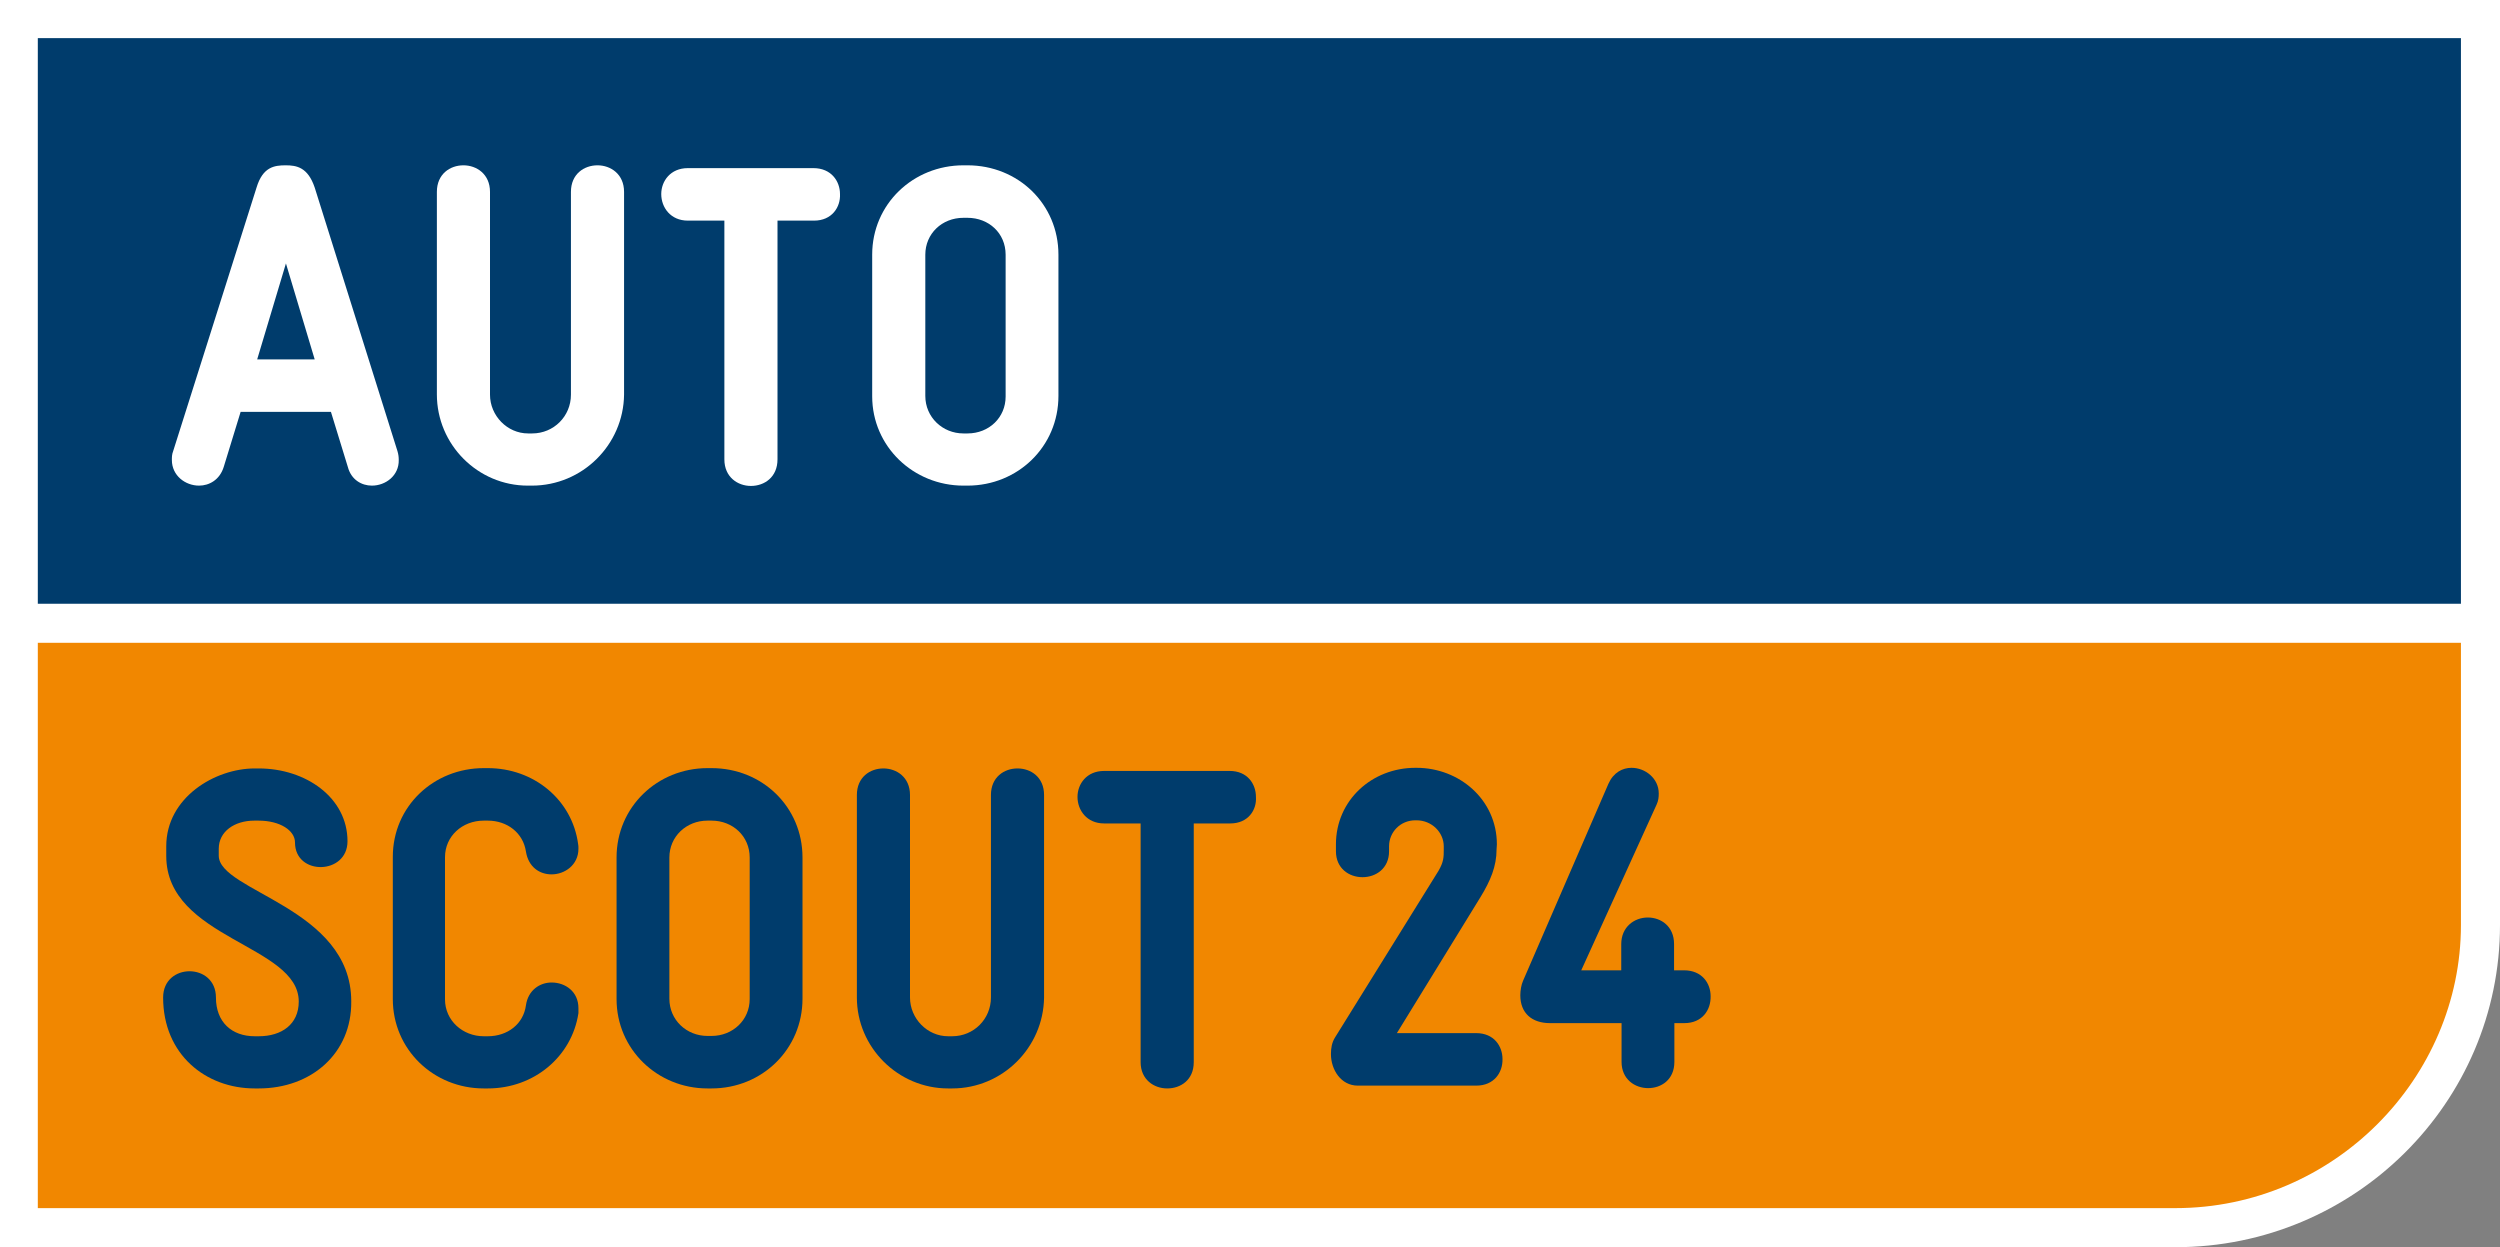
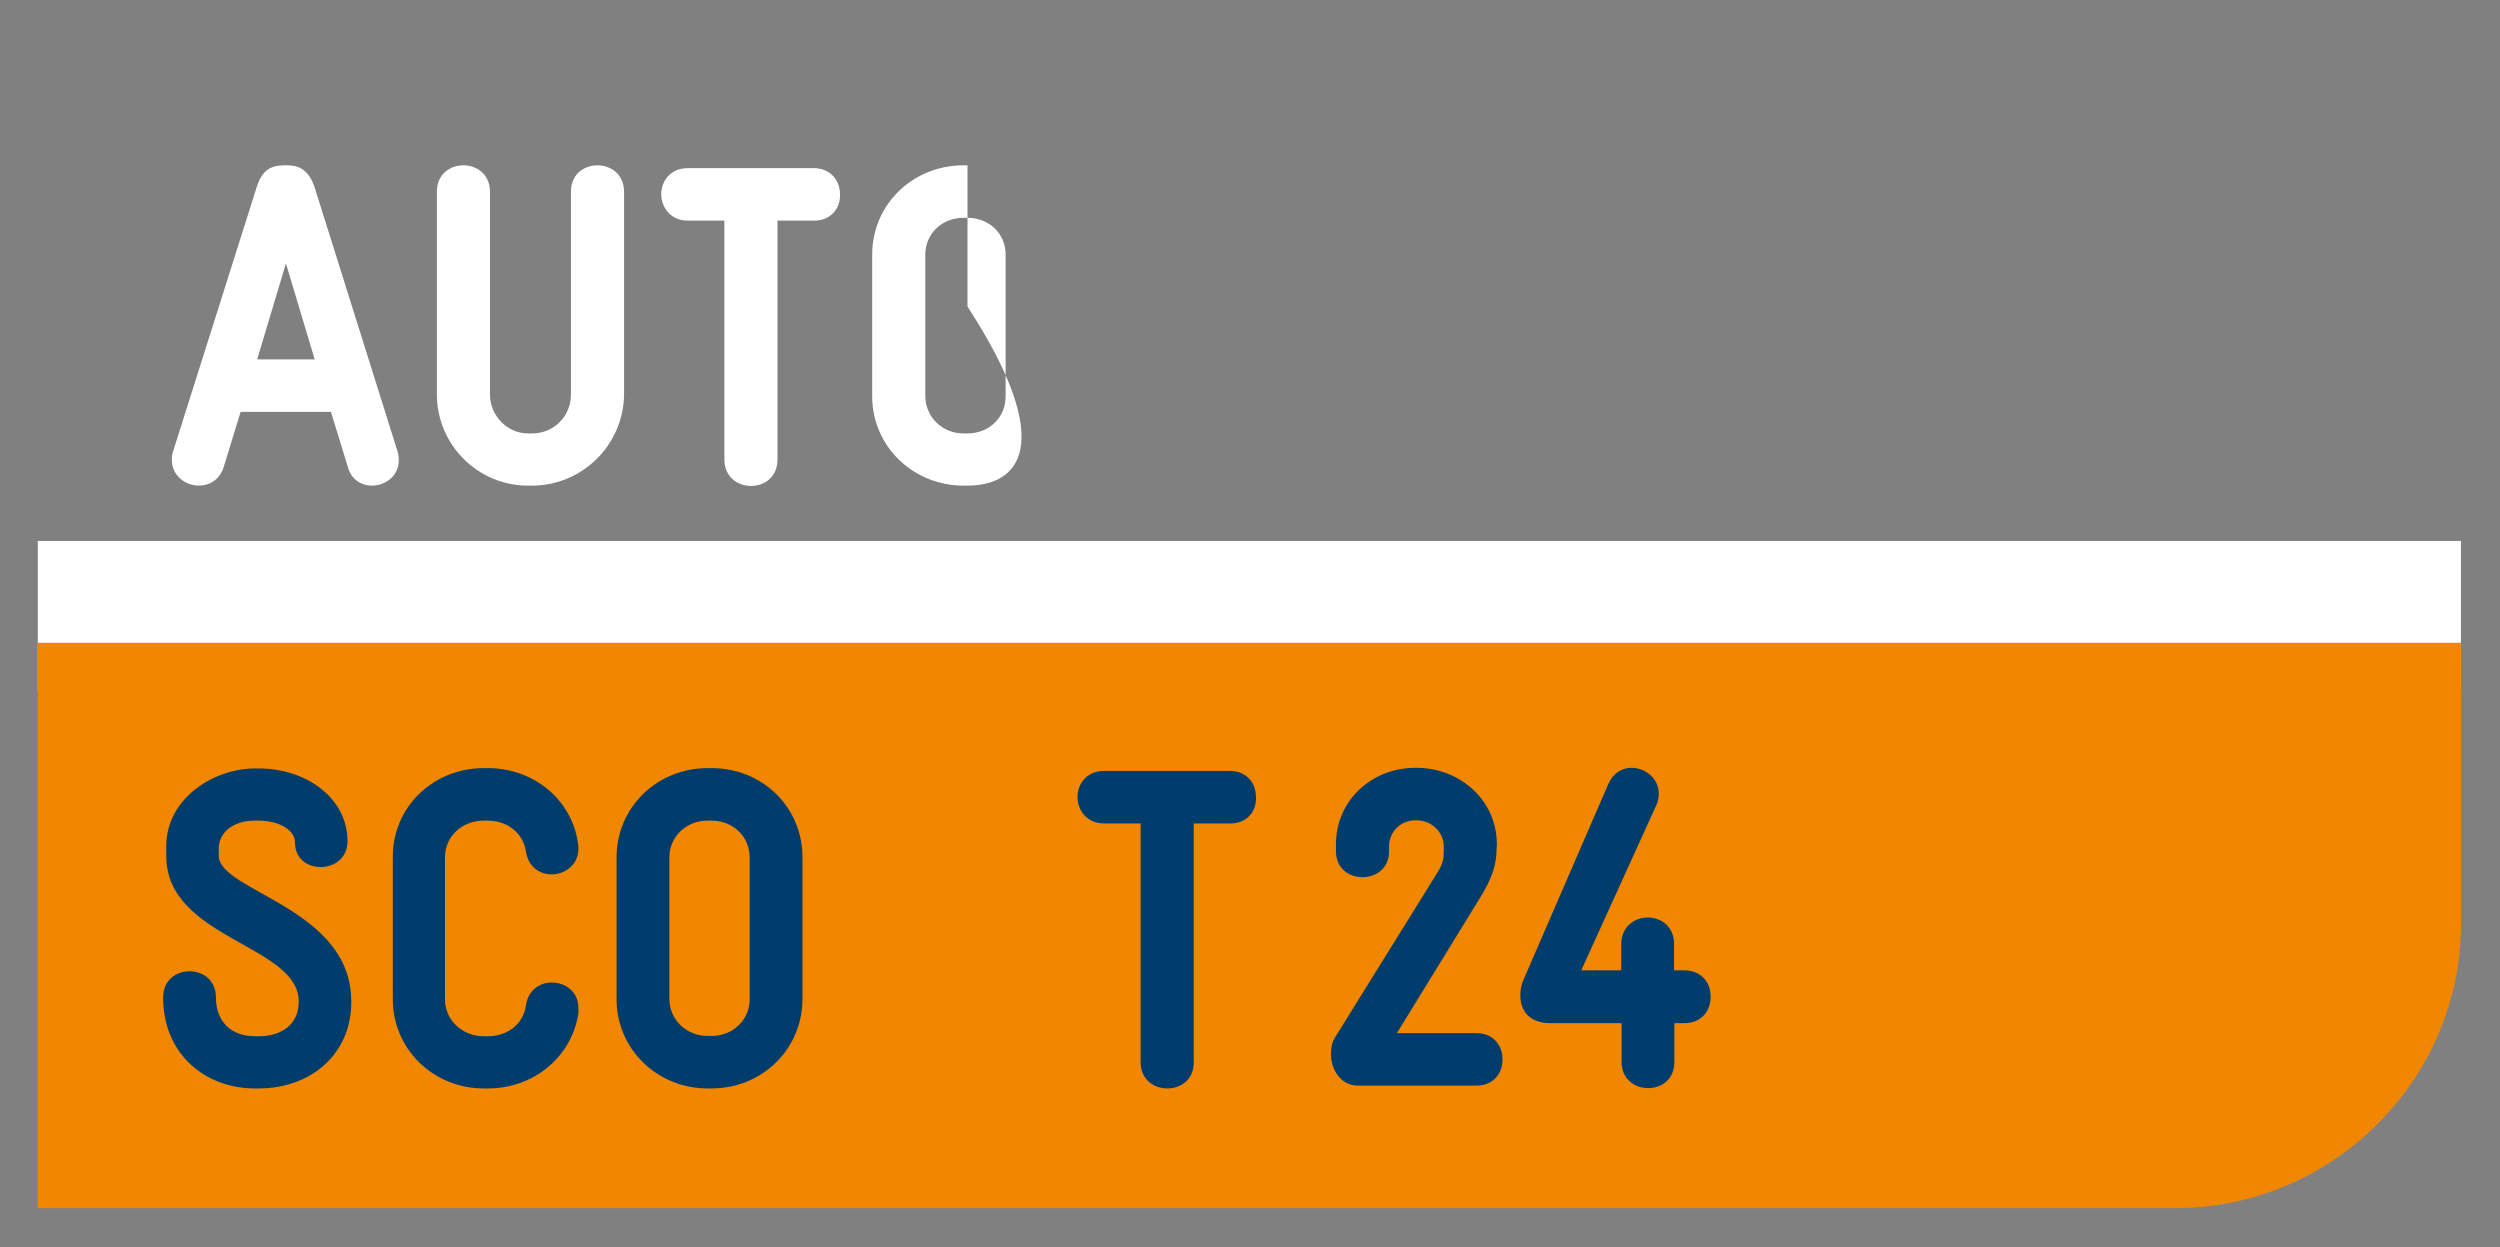
<svg xmlns="http://www.w3.org/2000/svg" xmlns:xlink="http://www.w3.org/1999/xlink" version="1.1" id="Calque_1" x="0px" y="0px" width="800px" height="399.1px" viewBox="0 0 800 399.1" style="enable-background:new 0 0 800 399.1;" xml:space="preserve">
  <rect x="0" y="0" width="800" height="399.1" fill="#808080" stroke="none" />
  <style type="text/css">
	.st0{fill:#FFFFFF;}
	.st1{clip-path:url(#SVGID_2_);fill:#FFFFFF;}
	.st2{fill:#003C6C;}
	.st3{fill:#F18700;}
</style>
  <g>
    <rect x="12.1" y="173.1" class="st0" width="775.4" height="47.6" />
    <g>
      <defs>
-         <rect id="SVGID_1_" width="800" height="399.1" />
-       </defs>
+         </defs>
      <clipPath id="SVGID_2_">
        <use xlink:href="#SVGID_1_" style="overflow:visible;" />
      </clipPath>
      <path class="st1" d="M-0.3-0.3v399.4h696.5c57.3,0,103.8-46.3,103.8-103.1V-0.3H-0.3" />
    </g>
-     <rect x="12.1" y="12.2" class="st2" width="775.4" height="181" />
    <path class="st3" d="M12.1,386.6h684c50.8,0,91.4-41.7,91.4-90.6v-90.3H12.1V386.6" />
    <path class="st2" d="M82.8,348.3h-1.3c-15.7,0-29.3-10.9-29.3-29.1c0-11.2,16.9-11.2,16.9,0c0,7.9,5.1,12.4,12.4,12.4h1.3   c7.3,0,12.8-3.8,12.8-11.1c0-18.2-42.4-20-42.4-46.6c0-1.9,0-1.2,0-3.1c0-15.6,15.6-24.9,28.3-24.9h1.3c15,0,28.4,9.3,28.4,23.3   c0,10.8-16.8,11.1-16.8,0.4c0-3.8-4.7-7-11.7-7h-1.3c-6.4,0-11.4,3.5-11.4,9c0,1.9,0,0.4,0,2.2c0,11.5,42.4,16.6,42.4,46.6   C112.6,337.1,99.6,348.3,82.8,348.3" />
    <path class="st2" d="M156.1,348.3h-1.3c-16,0-29.1-12.4-29.1-28.6v-45.5c0-16.2,13.1-28.4,29.1-28.4h1.3c14.7,0,27,10.1,28.9,24.3   c0.1,0.4,0.1,0.9,0.1,1.5c0,5.2-4.4,8.2-8.6,8.2c-3.8,0-7.4-2.3-8.2-7.3c-0.9-6-6-9.9-12.2-9.9h-1.3c-6.9,0-12.4,5-12.4,11.7v45.5   c0,6.8,5.7,11.8,12.4,11.8h1.3c6.3,0,11.4-3.9,12.2-9.9c0.7-4.9,4.5-7.3,8.2-7.3c4.4,0,8.6,2.9,8.6,8.2c0,0.6,0,1,0,1.6   C183,338.1,170.9,348.3,156.1,348.3" />
    <path class="st2" d="M227.7,348.3h-1.3c-16,0-29.1-12.5-29.1-28.6v-45.3c0-16.2,13.1-28.6,29.1-28.6h1.3   c16.2,0,29.1,12.4,29.1,28.6v45.2C256.8,335.7,243.9,348.3,227.7,348.3 M239.9,274.4c0-6.8-5.4-11.8-12.2-11.8h-1.3   c-6.8,0-12.2,5.1-12.2,11.8v45.2c0,6.8,5.5,11.9,12.2,11.9h1.3c6.8,0,12.2-5.1,12.2-11.8V274.4z" />
-     <path class="st2" d="M304.7,348.3h-1.3c-16,0-29.2-13.1-29.2-29.1v-64.8c0-5.7,4.2-8.5,8.5-8.5c4.2,0,8.5,2.8,8.5,8.5v64.8   c0,6.7,5.5,12.4,12.2,12.4h1.3c6.9,0,12.4-5.5,12.4-12.4v-64.8c0-5.7,4.2-8.5,8.5-8.5s8.5,2.8,8.5,8.5v64.8   C333.9,335.2,320.8,348.3,304.7,348.3" />
    <path class="st2" d="M393.7,263.5H382v76.4c0,5.7-4.2,8.4-8.5,8.4c-4.2,0-8.5-2.8-8.5-8.4v-76.4h-11.7c-5.5,0-8.5-4.2-8.5-8.5   c0-4.1,2.9-8.3,8.5-8.3h40.2c5.7,0,8.4,4.2,8.4,8.3C402.2,259.2,399.4,263.5,393.7,263.5" />
    <path class="st2" d="M472.4,347.4h-37.9c-5.4,0-8.6-5.1-8.6-10.1c0-1.9,0.3-3.7,1.3-5.3l33.1-53.3c1.7-2.9,1.7-4.5,1.7-6.7v-1.2   c0-4.4-3.8-8.3-8.7-8.3h-0.4c-4.8,0-8.4,3.8-8.4,8.3v1.6c0,5.5-4.2,8.3-8.5,8.3s-8.5-2.8-8.5-8.3v-2.2c0-14.1,11.5-24.5,25.4-24.5   h0.4c13.7,0,25.7,10.2,25.7,24.5l-0.1,1.6c0,5.5-2,10.1-5.1,15.2L447,330.6h25.4c5.7,0,8.4,4.2,8.4,8.3   C480.9,343.2,478.1,347.4,472.4,347.4" />
    <path class="st2" d="M539,327.4h-3.2v12.4c0,5.7-4.2,8.4-8.4,8.4c-4.2,0-8.5-2.8-8.5-8.4v-12.4H496c-5.8,0-9.5-3.2-9.5-8.9   c0-1.5,0.3-3.4,0.9-4.7l27.3-63c1.6-3.6,4.5-5.1,7.4-5.1c4.4,0,8.7,3.4,8.7,8.2c0,1.2-0.1,2.3-0.7,3.6l-24.1,53h12.8v-8.4   c0-5.5,4.2-8.5,8.5-8.5c4.2,0,8.4,2.8,8.4,8.5v8.4h3.2c5.7,0,8.5,4.1,8.5,8.3C547.5,323.2,544.7,327.4,539,327.4" />
    <path class="st0" d="M119,155.4c-3.2,0-6.6-1.8-7.7-6l-5.4-17.6H77l-5.4,17.6c-1.3,4.2-4.7,6-7.9,6c-4.4,0-8.7-3.2-8.7-8.2   c0-0.9,0-1.8,0.4-2.8l26.7-84.4c2-6.6,5.7-7.1,9.3-7.1c3.5,0,7.1,0.6,9.3,7.1l26.5,84.4c0.3,1,0.4,1.9,0.4,2.8   C127.7,152.2,123.4,155.4,119,155.4 M91.5,84.3L82.3,115h18.4L91.5,84.3z" />
    <path class="st0" d="M170.2,155.4h-1.3c-16,0-29.1-13.1-29.1-29.2V61.4c0-5.7,4.2-8.5,8.5-8.5c4.2,0,8.5,2.8,8.5,8.5v64.9   c0,6.7,5.5,12.4,12.2,12.4h1.3c6.9,0,12.4-5.5,12.4-12.4V61.4c0-5.7,4.2-8.5,8.5-8.5c4.2,0,8.5,2.8,8.5,8.5v64.9   C199.5,142.3,186.4,155.4,170.2,155.4" />
    <path class="st0" d="M260.5,70.6h-11.7v76.4c0,5.7-4.2,8.5-8.5,8.5c-4.2,0-8.5-2.8-8.5-8.5V70.6h-11.7c-5.5,0-8.5-4.2-8.5-8.5   c0-4.1,2.9-8.3,8.5-8.3h40.2c5.7,0,8.5,4.2,8.5,8.3C269,66.3,266.2,70.6,260.5,70.6" />
-     <path class="st0" d="M309.6,155.4h-1.3c-16,0-29.2-12.5-29.2-28.6V81.5c0-16.2,13.1-28.6,29.2-28.6h1.3c16.2,0,29.1,12.4,29.1,28.6   v45.2C338.7,142.9,325.7,155.4,309.6,155.4 M321.8,81.5c0-6.9-5.4-11.8-12.2-11.8h-1.3c-6.9,0-12.2,5.1-12.2,11.8v45.2   c0,6.8,5.5,12,12.2,12h1.3c6.9,0,12.2-5.1,12.2-11.8V81.5z" />
+     <path class="st0" d="M309.6,155.4h-1.3c-16,0-29.2-12.5-29.2-28.6V81.5c0-16.2,13.1-28.6,29.2-28.6h1.3v45.2C338.7,142.9,325.7,155.4,309.6,155.4 M321.8,81.5c0-6.9-5.4-11.8-12.2-11.8h-1.3c-6.9,0-12.2,5.1-12.2,11.8v45.2   c0,6.8,5.5,12,12.2,12h1.3c6.9,0,12.2-5.1,12.2-11.8V81.5z" />
  </g>
</svg>